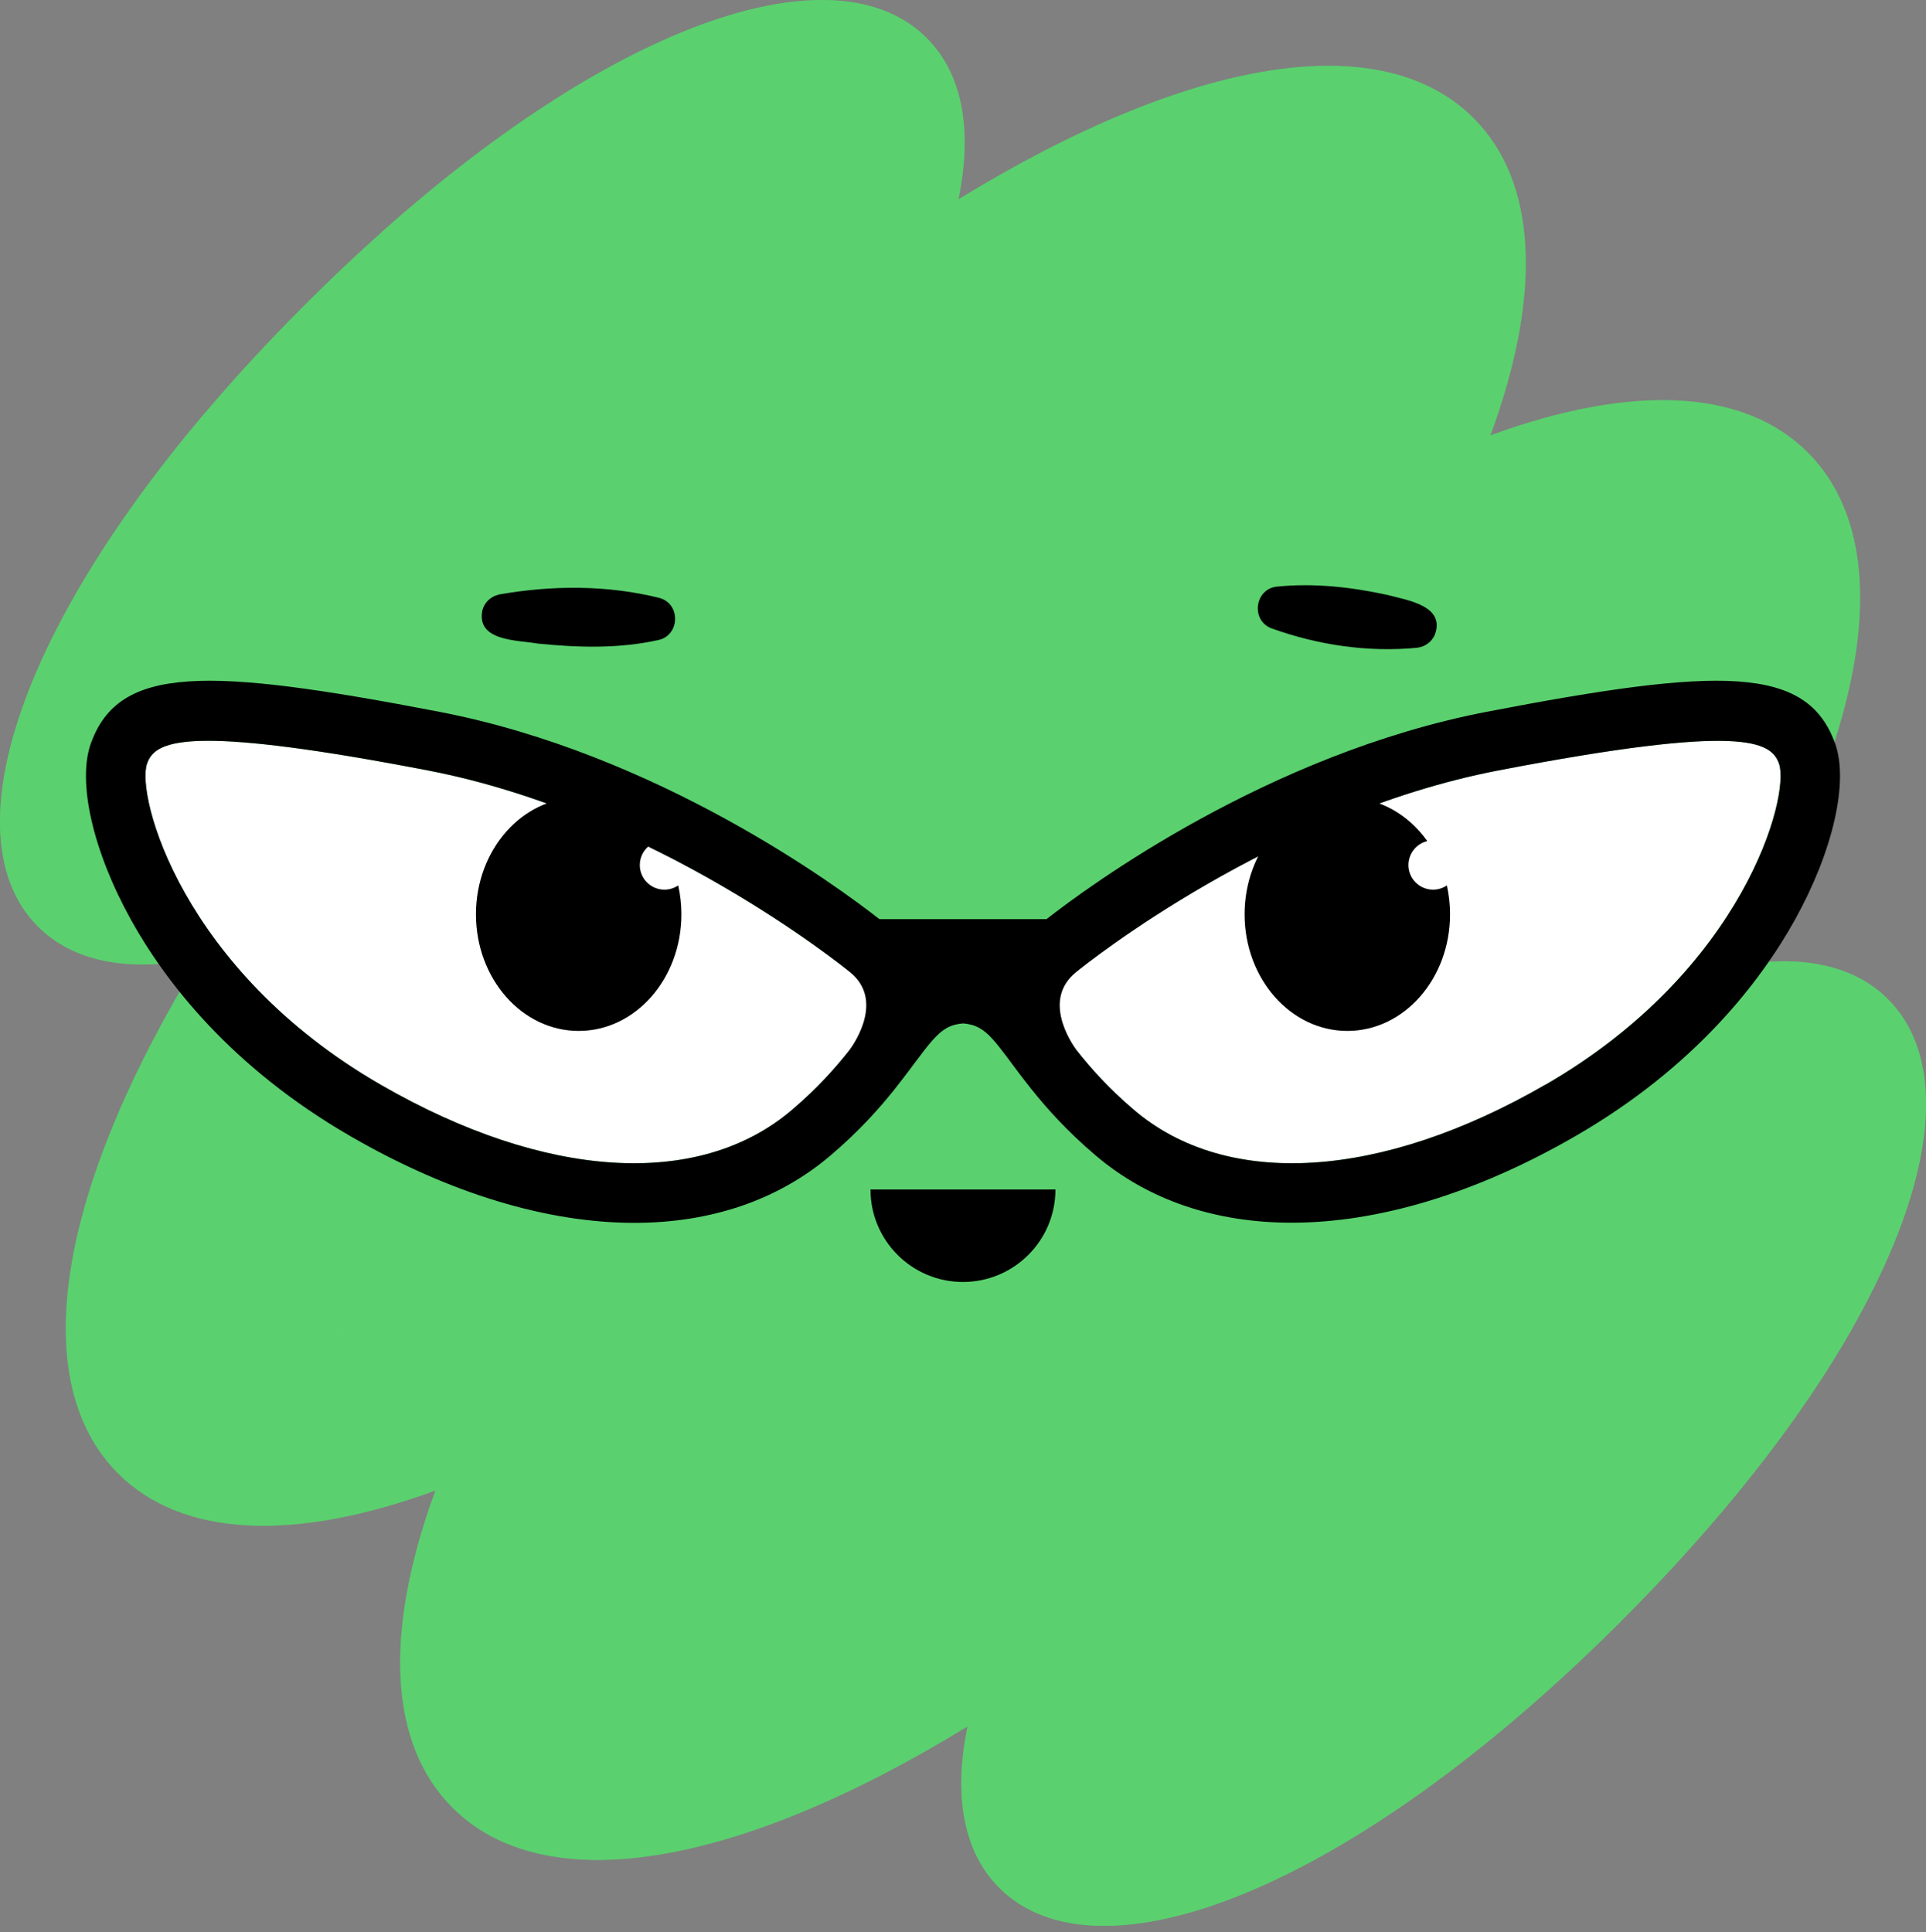
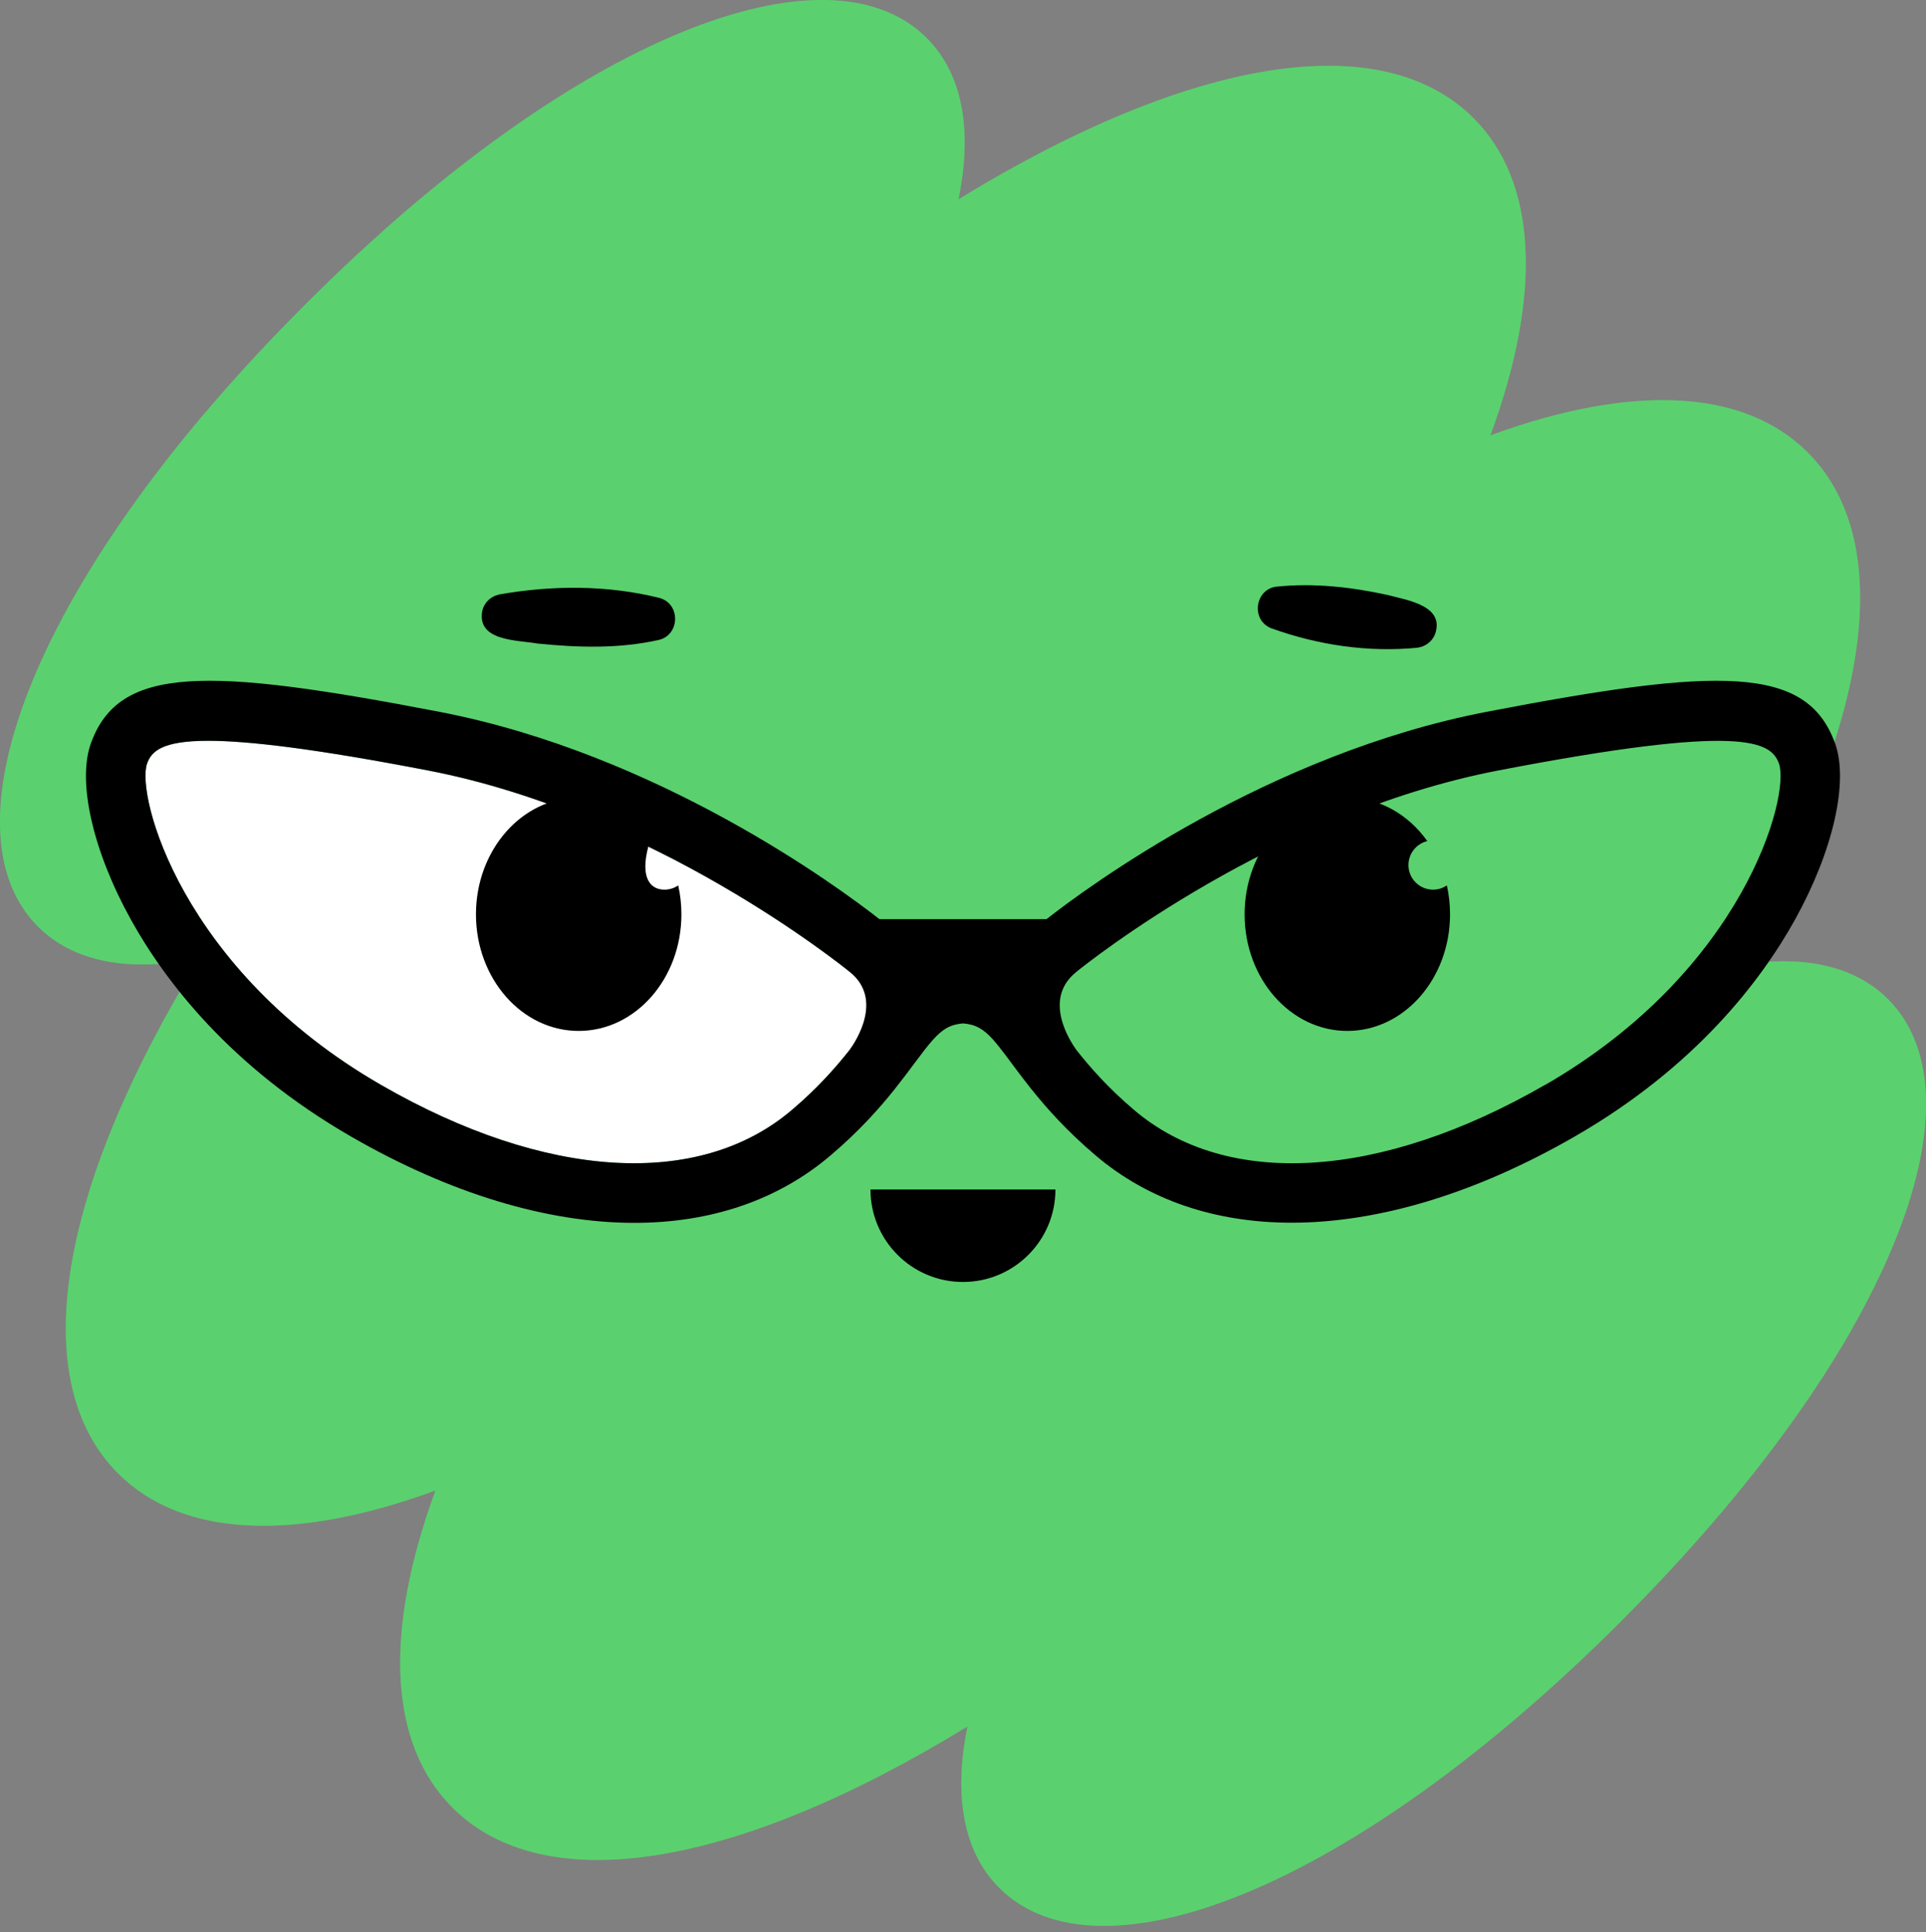
<svg xmlns="http://www.w3.org/2000/svg" width="300" height="301" viewBox="0 0 300 301" fill="none">
  <rect x="0" y="0" width="300" height="301" fill="#808080" stroke="none" />
  <path d="M252.532 252.529C210.136 294.897 170.932 309.362 155.656 294.087C150.109 288.541 148.477 279.816 150.713 268.928C114.216 291.284 84.716 295.816 70.479 281.58C60.545 271.647 59.747 254.233 67.832 232.179C45.777 240.263 28.362 239.466 18.404 229.532C4.167 215.297 8.699 185.799 31.081 149.28C20.192 151.503 11.467 149.884 5.92 144.337C-9.356 129.062 5.086 89.848 47.481 47.492C89.852 5.088 129.068 -9.353 144.344 5.922C149.891 11.469 151.523 20.181 149.287 31.057C185.785 8.701 215.285 4.17 229.521 18.405C239.455 28.338 240.253 45.776 232.144 67.83C254.199 59.746 271.638 60.544 281.572 70.477C295.809 84.712 291.301 114.211 268.943 150.706C279.808 148.482 288.534 150.101 294.081 155.648C309.356 170.923 294.915 210.137 252.519 252.517L252.532 252.529Z" fill="#5AD16E" />
  <g style="mix-blend-mode:screen" opacity="0.5">
    <path d="M295.567 192.293C294.25 183.725 288.437 162.879 248.05 180.245C248.002 180.245 247.953 180.269 247.905 180.293C299.302 89.053 243.724 84.255 211.155 97.416C231.723 41.354 191.952 21.342 128.253 60.666C136.145 22.599 94.126 20.846 59.37 36.218C97.063 2.623 130.513 -7.915 144.35 5.922C149.897 11.469 151.529 20.182 149.293 31.058C185.789 8.701 215.288 4.169 229.524 18.405C239.458 28.339 240.255 45.777 232.146 67.832C254.201 59.747 271.639 60.545 281.573 70.479C295.809 84.715 291.301 114.213 268.945 150.709C279.809 148.486 288.534 150.105 294.081 155.652C301.465 163.036 301.9 176.039 295.567 192.281V192.293Z" fill="#5AD16E" />
  </g>
  <g style="mix-blend-mode:multiply" opacity="0.5">
    <path d="M288.811 206.433C280.872 220.548 268.751 236.306 252.521 252.536C210.127 294.906 170.924 309.371 155.649 294.096C150.102 288.549 148.471 279.824 150.706 268.935C114.21 291.292 84.712 295.824 70.476 281.588C60.542 271.654 59.744 254.24 67.829 232.186C45.774 240.27 28.36 239.473 18.402 229.539C4.166 215.303 8.698 185.804 31.079 149.284C20.191 151.507 11.466 149.888 5.919 144.341C-7.338 131.084 1.786 99.772 32.179 64.014C19.393 86.806 17.508 105.332 26.934 114.758C32.457 120.28 41.122 121.912 51.938 119.749C51.986 119.749 52.034 119.725 52.083 119.7C44.372 132.281 17.931 178.432 39.43 199.931C55.164 215.666 85.436 203.859 88.832 202.578C68.264 258.639 108.059 278.651 171.734 239.328C158.948 301.081 255.917 257.153 288.836 206.433H288.811Z" fill="#5AD16E" />
  </g>
  <path d="M164.399 185.296C164.399 193.248 157.946 199.701 149.994 199.701C142.043 199.701 135.589 193.248 135.589 185.296H164.387H164.399Z" fill="black" />
  <path d="M132.387 151.422C132.097 151.181 102.356 126.89 66.646 120.014C49.075 116.63 38.67 115.397 32.434 115.397C25.171 115.397 23.576 117.077 22.911 118.95C21.147 123.893 28.265 151.096 59.335 168.993C84.942 183.761 108.87 185.223 123.324 172.921C129.04 168.063 132.278 163.712 134.877 160.22C137.137 157.175 139.227 154.371 142.152 152.486H135.348C134.272 152.486 133.221 152.111 132.387 151.422Z" fill="white" />
-   <path d="M277.09 118.95C275.845 115.458 271.434 112.678 233.343 120.014C197.632 126.89 167.904 151.18 167.602 151.422C166.768 152.111 165.729 152.485 164.641 152.485H157.849C160.762 154.371 162.852 157.186 165.124 160.232C167.723 163.712 170.949 168.063 176.665 172.921C191.131 185.223 215.047 183.761 240.666 168.993C271.724 151.096 278.854 123.893 277.09 118.95Z" fill="white" />
  <path d="M285.839 115.82C281.477 103.603 267.833 103.905 231.591 110.878C197.463 117.452 169.414 138.165 163.009 143.18H136.979C130.574 138.165 102.537 117.452 68.41 110.878C32.167 103.905 18.524 103.603 14.149 115.82C12.01 121.814 14.475 132.606 20.421 143.313C25.63 152.703 35.817 166.178 54.693 177.054C70.198 185.997 85.365 190.492 98.803 190.492C110.622 190.492 121.123 187.012 129.353 180.003C133.8 176.232 136.93 172.703 139.347 169.682C139.359 169.658 139.384 169.646 139.396 169.622C139.529 169.465 139.637 169.32 139.758 169.15C140.048 168.776 140.326 168.425 140.604 168.063C140.822 167.773 141.039 167.495 141.245 167.229C141.281 167.181 141.317 167.132 141.353 167.084C141.692 166.625 142.042 166.165 142.356 165.742C142.985 164.897 143.541 164.159 144.048 163.507C144.072 163.483 144.085 163.458 144.109 163.434C144.205 163.313 144.302 163.193 144.399 163.072C144.495 162.939 144.604 162.818 144.701 162.697C144.737 162.649 144.785 162.6 144.822 162.552C144.967 162.371 145.124 162.202 145.269 162.032C146.828 160.28 148.048 159.579 150.018 159.422C151.976 159.579 153.197 160.28 154.743 162.008C154.755 162.02 154.768 162.045 154.78 162.057C154.925 162.214 155.058 162.383 155.203 162.552C155.239 162.588 155.263 162.625 155.299 162.673C155.432 162.842 155.577 163.011 155.722 163.193C155.758 163.241 155.795 163.289 155.831 163.338C156.375 164.026 156.979 164.824 157.656 165.755C158.043 166.274 158.465 166.83 158.901 167.41C159.009 167.555 159.13 167.712 159.251 167.869C159.565 168.28 159.891 168.691 160.23 169.126C160.351 169.283 160.459 169.428 160.592 169.598C160.604 169.622 160.629 169.634 160.641 169.646C163.058 172.679 166.2 176.196 170.647 179.978C178.877 186.988 189.366 190.468 201.197 190.468C214.636 190.468 229.79 185.972 245.307 177.03C264.183 166.153 274.359 152.679 279.579 143.289C285.525 132.582 287.99 121.79 285.839 115.796V115.82ZM123.323 172.921C108.869 185.223 84.942 183.761 59.334 168.993C28.264 151.096 21.146 123.893 22.91 118.95C23.575 117.077 25.17 115.397 32.433 115.397C38.669 115.397 49.074 116.63 66.645 120.014C101.921 126.805 131.347 150.576 132.338 151.386C132.362 151.41 132.386 151.434 132.411 151.446C137.595 155.664 133.341 162.165 132.326 163.567C130.115 166.359 127.335 169.513 123.323 172.921ZM240.666 168.993C215.046 183.761 191.131 185.223 176.665 172.921C172.653 169.513 169.886 166.371 167.686 163.591C166.695 162.226 162.381 155.688 167.589 151.458C167.626 151.422 167.662 151.386 167.698 151.362C169.39 149.996 198.514 126.733 233.355 120.026C271.446 112.69 275.857 115.47 277.102 118.962C278.866 123.905 271.736 151.108 240.678 169.005L240.666 168.993Z" fill="black" />
-   <path d="M106.138 142.431C106.138 152.462 98.972 160.595 90.138 160.595C81.304 160.595 74.137 152.462 74.137 142.431C74.137 132.401 81.304 124.256 90.138 124.256C96.059 124.256 101.231 127.918 103.999 133.356C103.02 132.86 102.017 132.353 100.99 131.857C100.18 132.558 99.66 133.597 99.66 134.758C99.66 136.872 101.377 138.588 103.491 138.588C104.289 138.588 105.026 138.347 105.642 137.924C105.969 139.374 106.138 140.872 106.138 142.431Z" fill="black" />
+   <path d="M106.138 142.431C106.138 152.462 98.972 160.595 90.138 160.595C81.304 160.595 74.137 152.462 74.137 142.431C74.137 132.401 81.304 124.256 90.138 124.256C96.059 124.256 101.231 127.918 103.999 133.356C103.02 132.86 102.017 132.353 100.99 131.857C99.66 136.872 101.377 138.588 103.491 138.588C104.289 138.588 105.026 138.347 105.642 137.924C105.969 139.374 106.138 140.872 106.138 142.431Z" fill="black" />
  <path d="M225.862 142.431C225.862 152.462 218.696 160.595 209.862 160.595C201.028 160.595 193.862 152.462 193.862 142.431C193.862 132.401 201.028 124.256 209.862 124.256C214.889 124.256 219.385 126.89 222.321 131.023C220.642 131.422 219.385 132.945 219.385 134.758C219.385 136.872 221.101 138.588 223.216 138.588C224.013 138.588 224.763 138.347 225.367 137.924C225.693 139.374 225.862 140.872 225.862 142.431Z" fill="black" />
  <path d="M77.667 92.618C85.957 91.156 94.55 91.108 102.743 93.15C106.054 94.08 105.909 98.926 102.61 99.688C96.399 101.077 90.066 100.884 83.782 100.256C80.604 99.688 74.15 99.929 75.141 95.059C75.468 93.802 76.483 92.896 77.679 92.63L77.667 92.618Z" fill="black" />
  <path d="M220.848 100.896C213.125 101.657 205.294 100.497 197.995 97.863C194.793 96.582 195.47 91.76 198.853 91.385C204.654 90.793 210.455 91.446 216.122 92.678C219.168 93.5 225.162 94.334 223.506 98.854C223.023 99.99 221.984 100.727 220.848 100.884V100.896Z" fill="black" />
</svg>